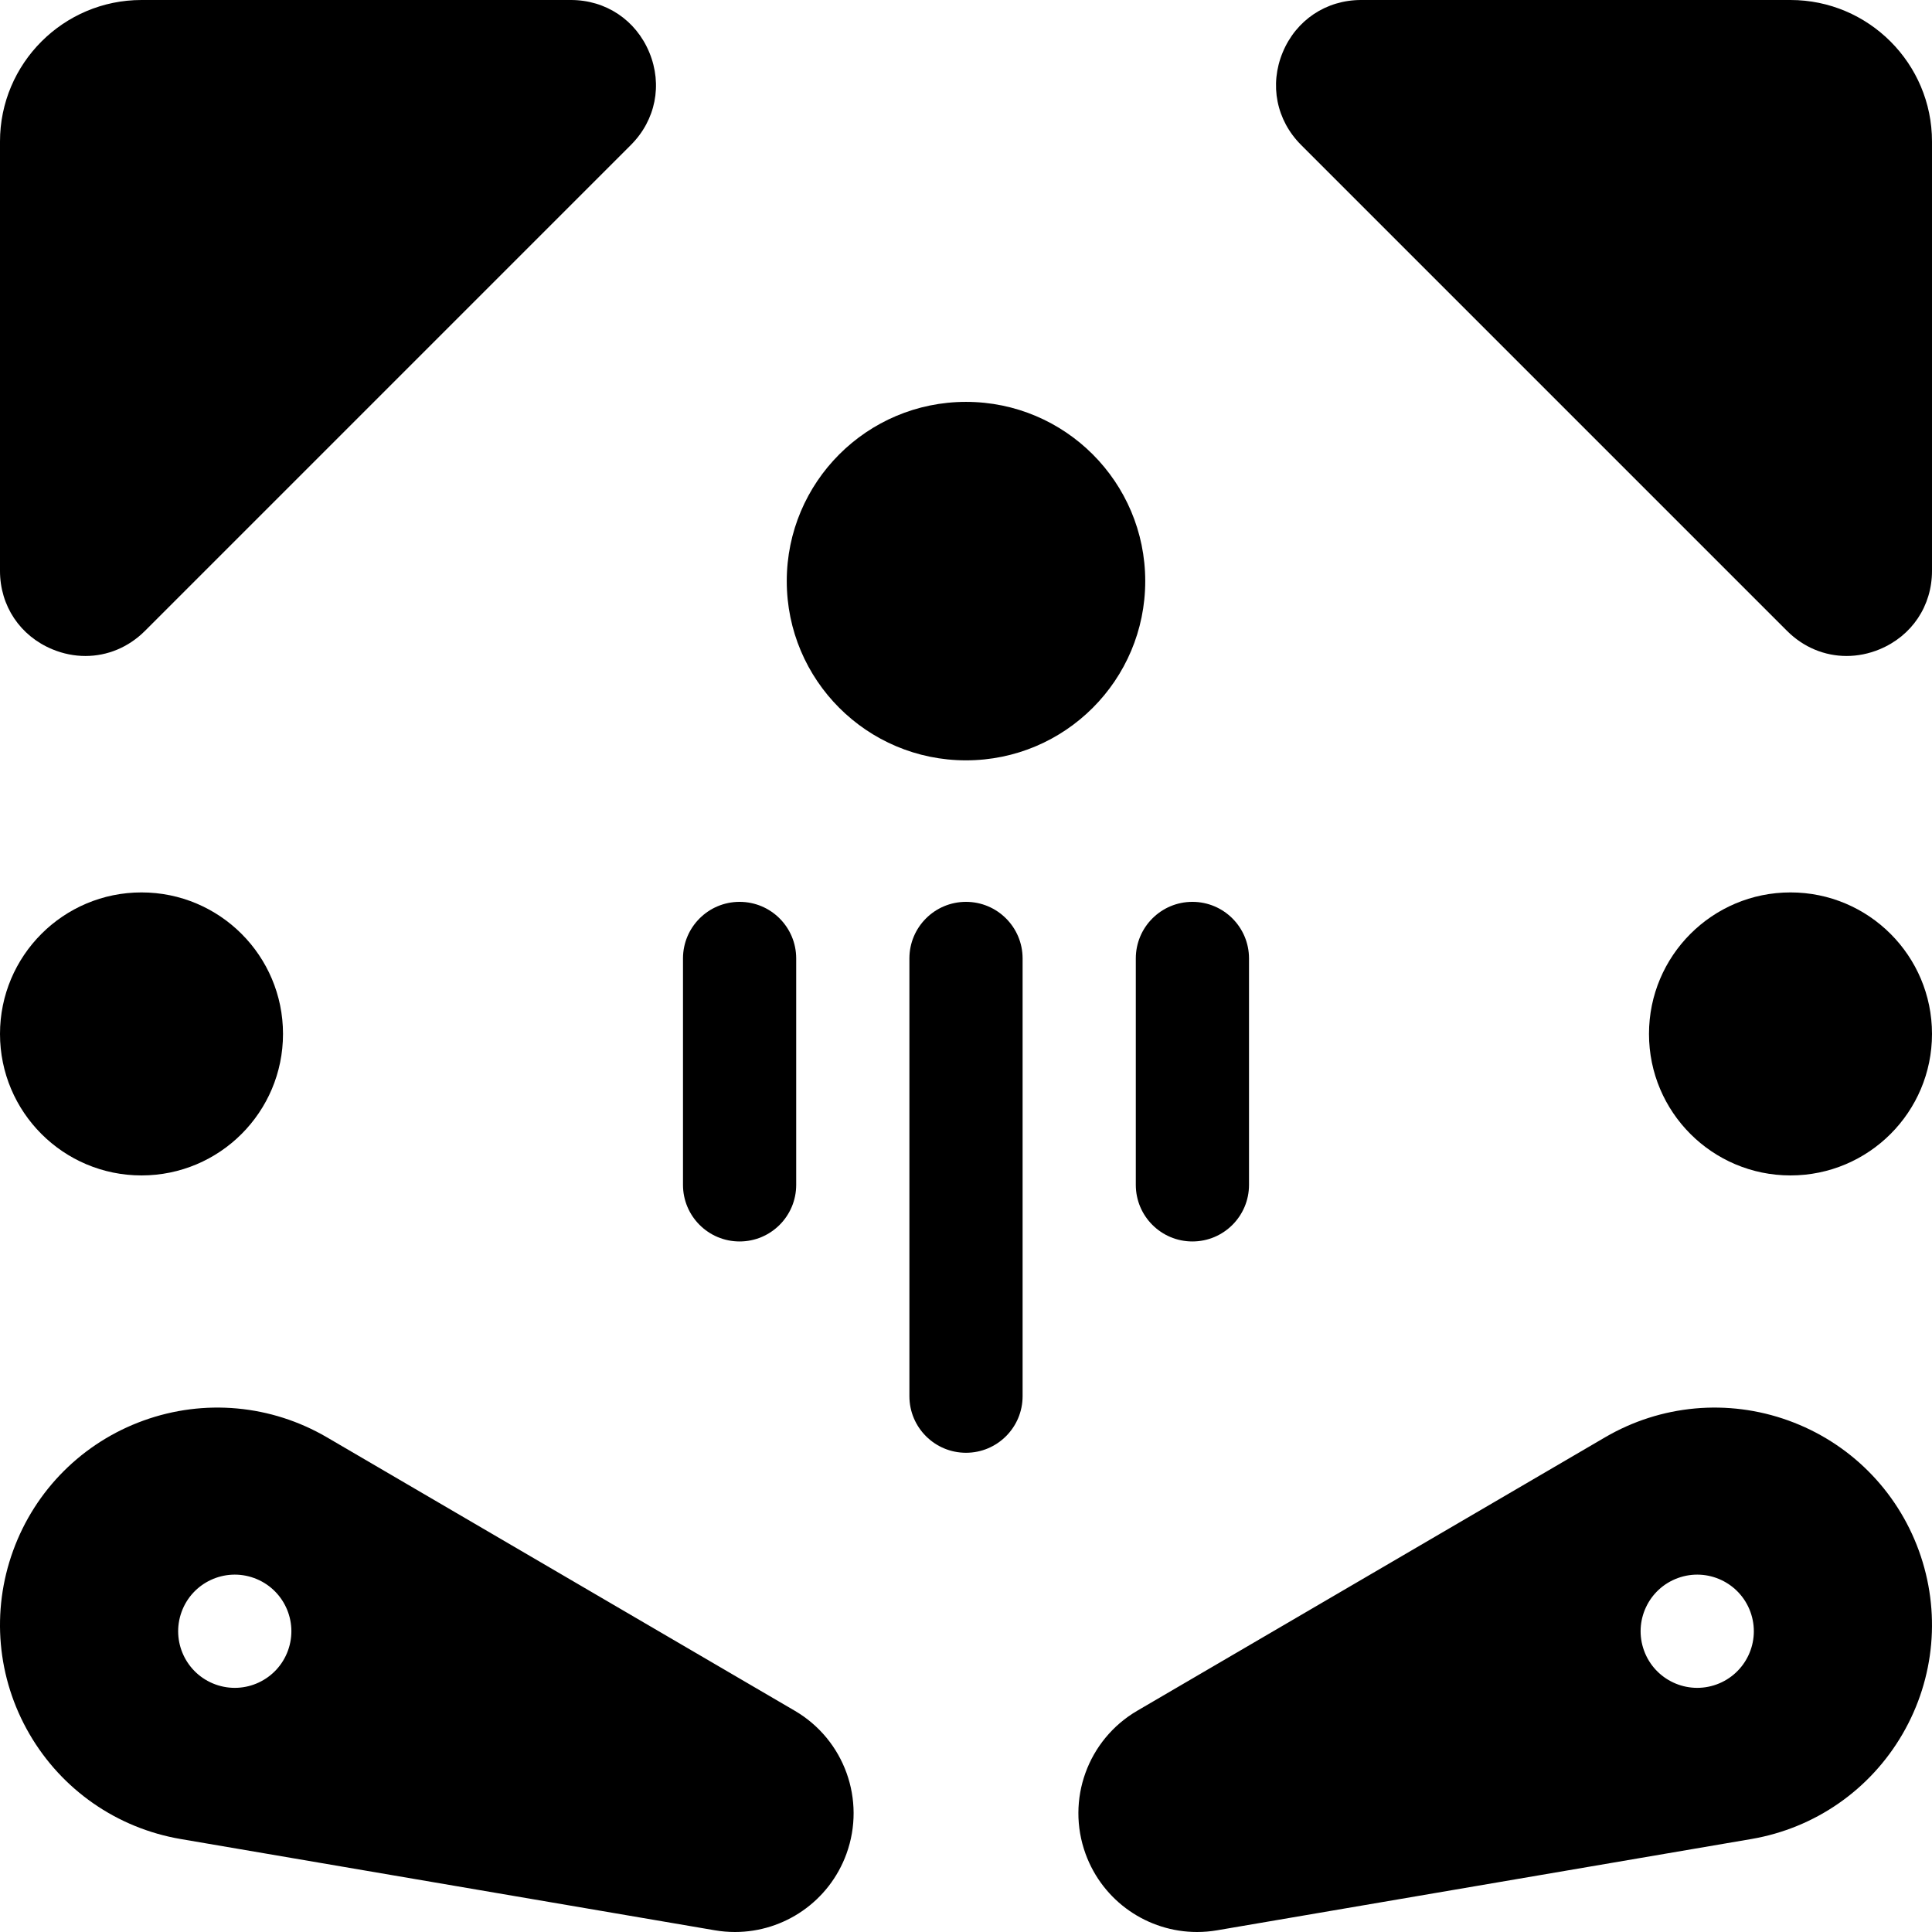
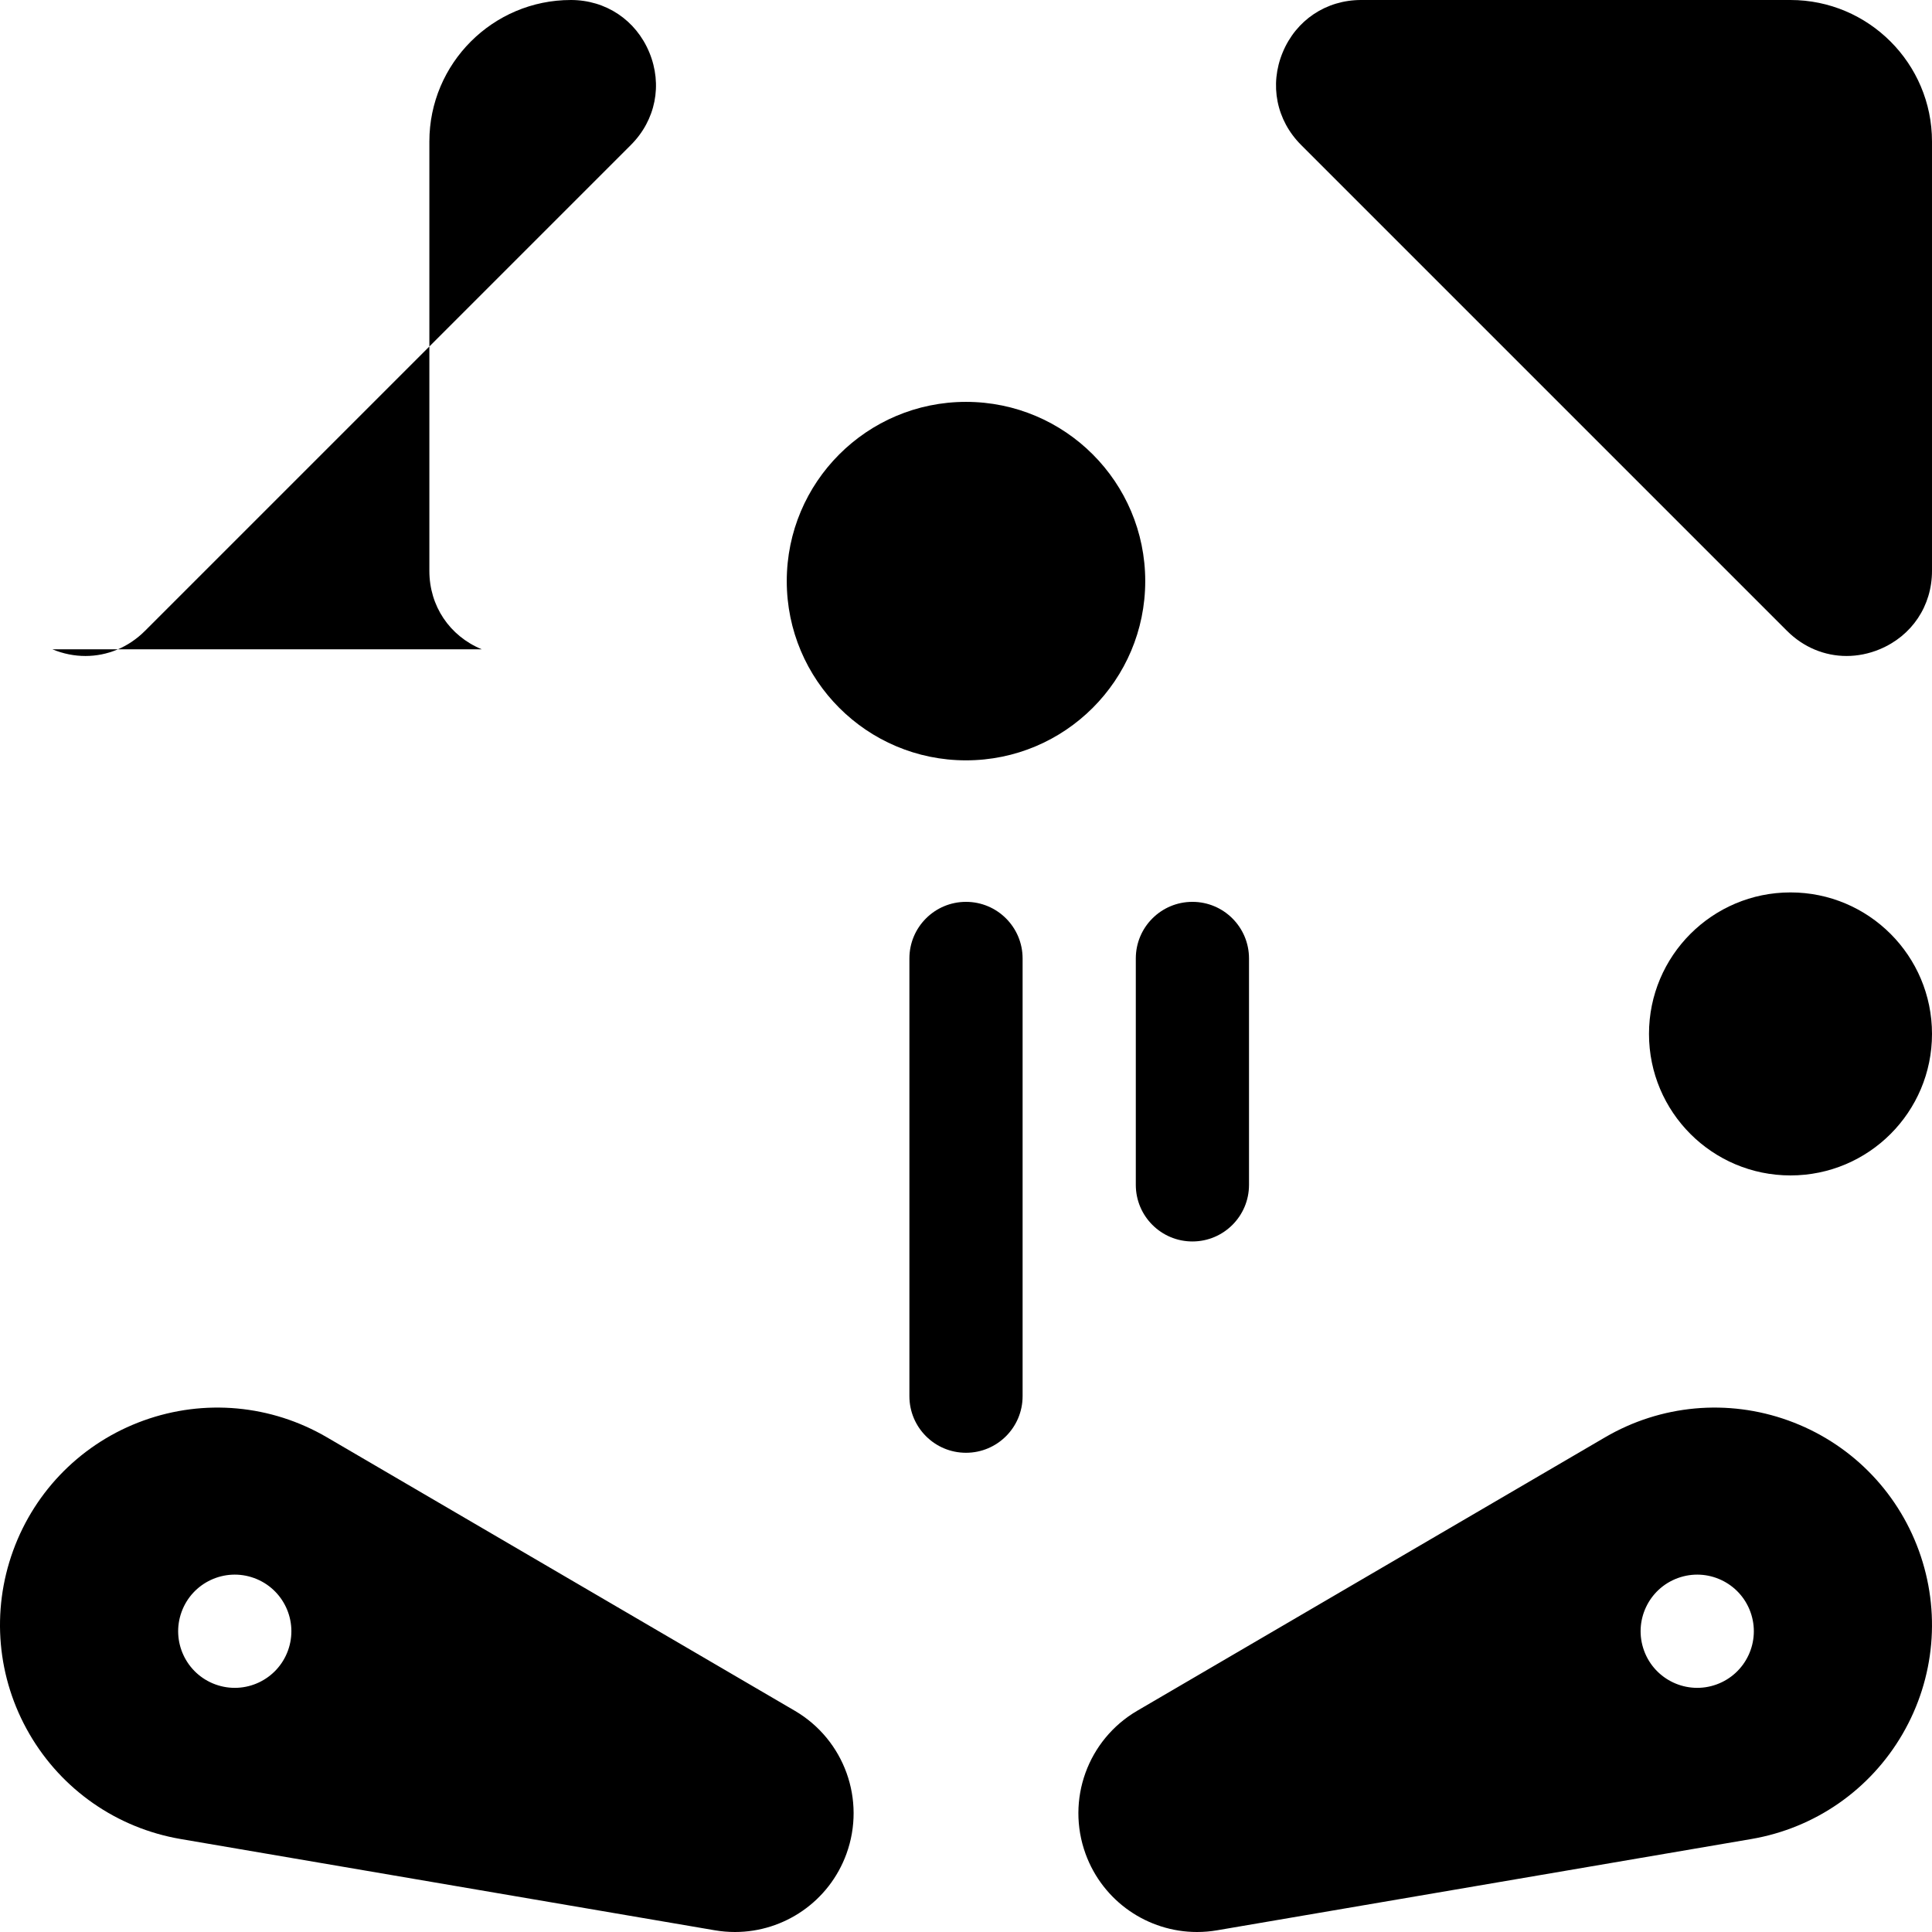
<svg xmlns="http://www.w3.org/2000/svg" id="Capa_1" enable-background="new 0 0 512 512" height="512" viewBox="0 0 512 512" width="512">
  <g>
    <circle cx="256" cy="154" r="47.5" />
-     <circle cx="37.5" cy="274" r="37.5" />
    <circle cx="474.5" cy="274" r="37.5" />
-     <path d="m13.89 172.074c2.871 1.189 5.834 1.77 8.753 1.77 5.792 0 11.407-2.287 15.767-6.646l128.787-128.788c6.557-6.558 8.426-15.953 4.877-24.521s-11.514-13.889-20.787-13.889h-113.787c-20.678 0-37.5 16.822-37.5 37.5v113.787c0 9.274 5.322 17.238 13.89 20.787z" />
+     <path d="m13.89 172.074c2.871 1.189 5.834 1.77 8.753 1.77 5.792 0 11.407-2.287 15.767-6.646l128.787-128.788c6.557-6.558 8.426-15.953 4.877-24.521s-11.514-13.889-20.787-13.889c-20.678 0-37.5 16.822-37.5 37.5v113.787c0 9.274 5.322 17.238 13.89 20.787z" />
    <path d="m474.5 0h-113.787c-9.273 0-17.239 5.322-20.788 13.89s-1.68 17.963 4.877 24.521l128.788 128.786c4.36 4.36 9.974 6.646 15.767 6.646 2.918 0 5.883-.581 8.753-1.77 8.567-3.549 13.89-11.514 13.89-20.787v-113.786c0-20.678-16.822-37.5-37.5-37.5z" />
    <path d="m256 239c-8.284 0-15 6.716-15 15v116c0 8.284 6.716 15 15 15s15-6.716 15-15v-116c0-8.284-6.716-15-15-15z" />
    <path d="m301 314c0 8.284 6.716 15 15 15s15-6.716 15-15v-60c0-8.284-6.716-15-15-15s-15 6.716-15 15z" />
-     <path d="m196 329c8.284 0 15-6.716 15-15v-60c0-8.284-6.716-15-15-15s-15 6.716-15 15v60c0 8.284 6.716 15 15 15z" />
    <path d="m210.624 453.367-123.983-72.463c-14.782-8.639-32.496-10.261-48.6-4.447s-28.699 18.374-34.555 34.463c-5.855 16.089-4.282 33.807 4.318 48.611s23.211 24.949 40.088 27.832l141.555 24.184c1.786.306 3.566.453 5.328.453 13.028 0 24.954-8.11 29.539-20.706 5.203-14.298-.554-30.248-13.69-37.927zm-134.312-15.941c-2.833 7.785-11.441 11.798-19.226 8.965s-11.798-11.441-8.965-19.226 11.441-11.799 19.226-8.965 11.799 11.442 8.965 19.226z" />
    <path d="m473.959 376.457c-16.103-5.812-33.817-4.19-48.6 4.447l-123.983 72.464c-13.136 7.678-18.894 23.628-13.689 37.925 4.584 12.598 16.509 20.708 29.538 20.707 1.76 0 3.542-.147 5.327-.453l141.555-24.184c16.877-2.884 31.489-13.028 40.088-27.833 8.6-14.804 10.173-32.521 4.318-48.61s-18.45-28.649-34.554-34.463zm-19.046 69.934c-7.785 2.833-16.392-1.18-19.226-8.965s1.18-16.392 8.965-19.226c7.785-2.833 16.392 1.18 19.226 8.965s-1.18 16.393-8.965 19.226z" />
  </g>
</svg>